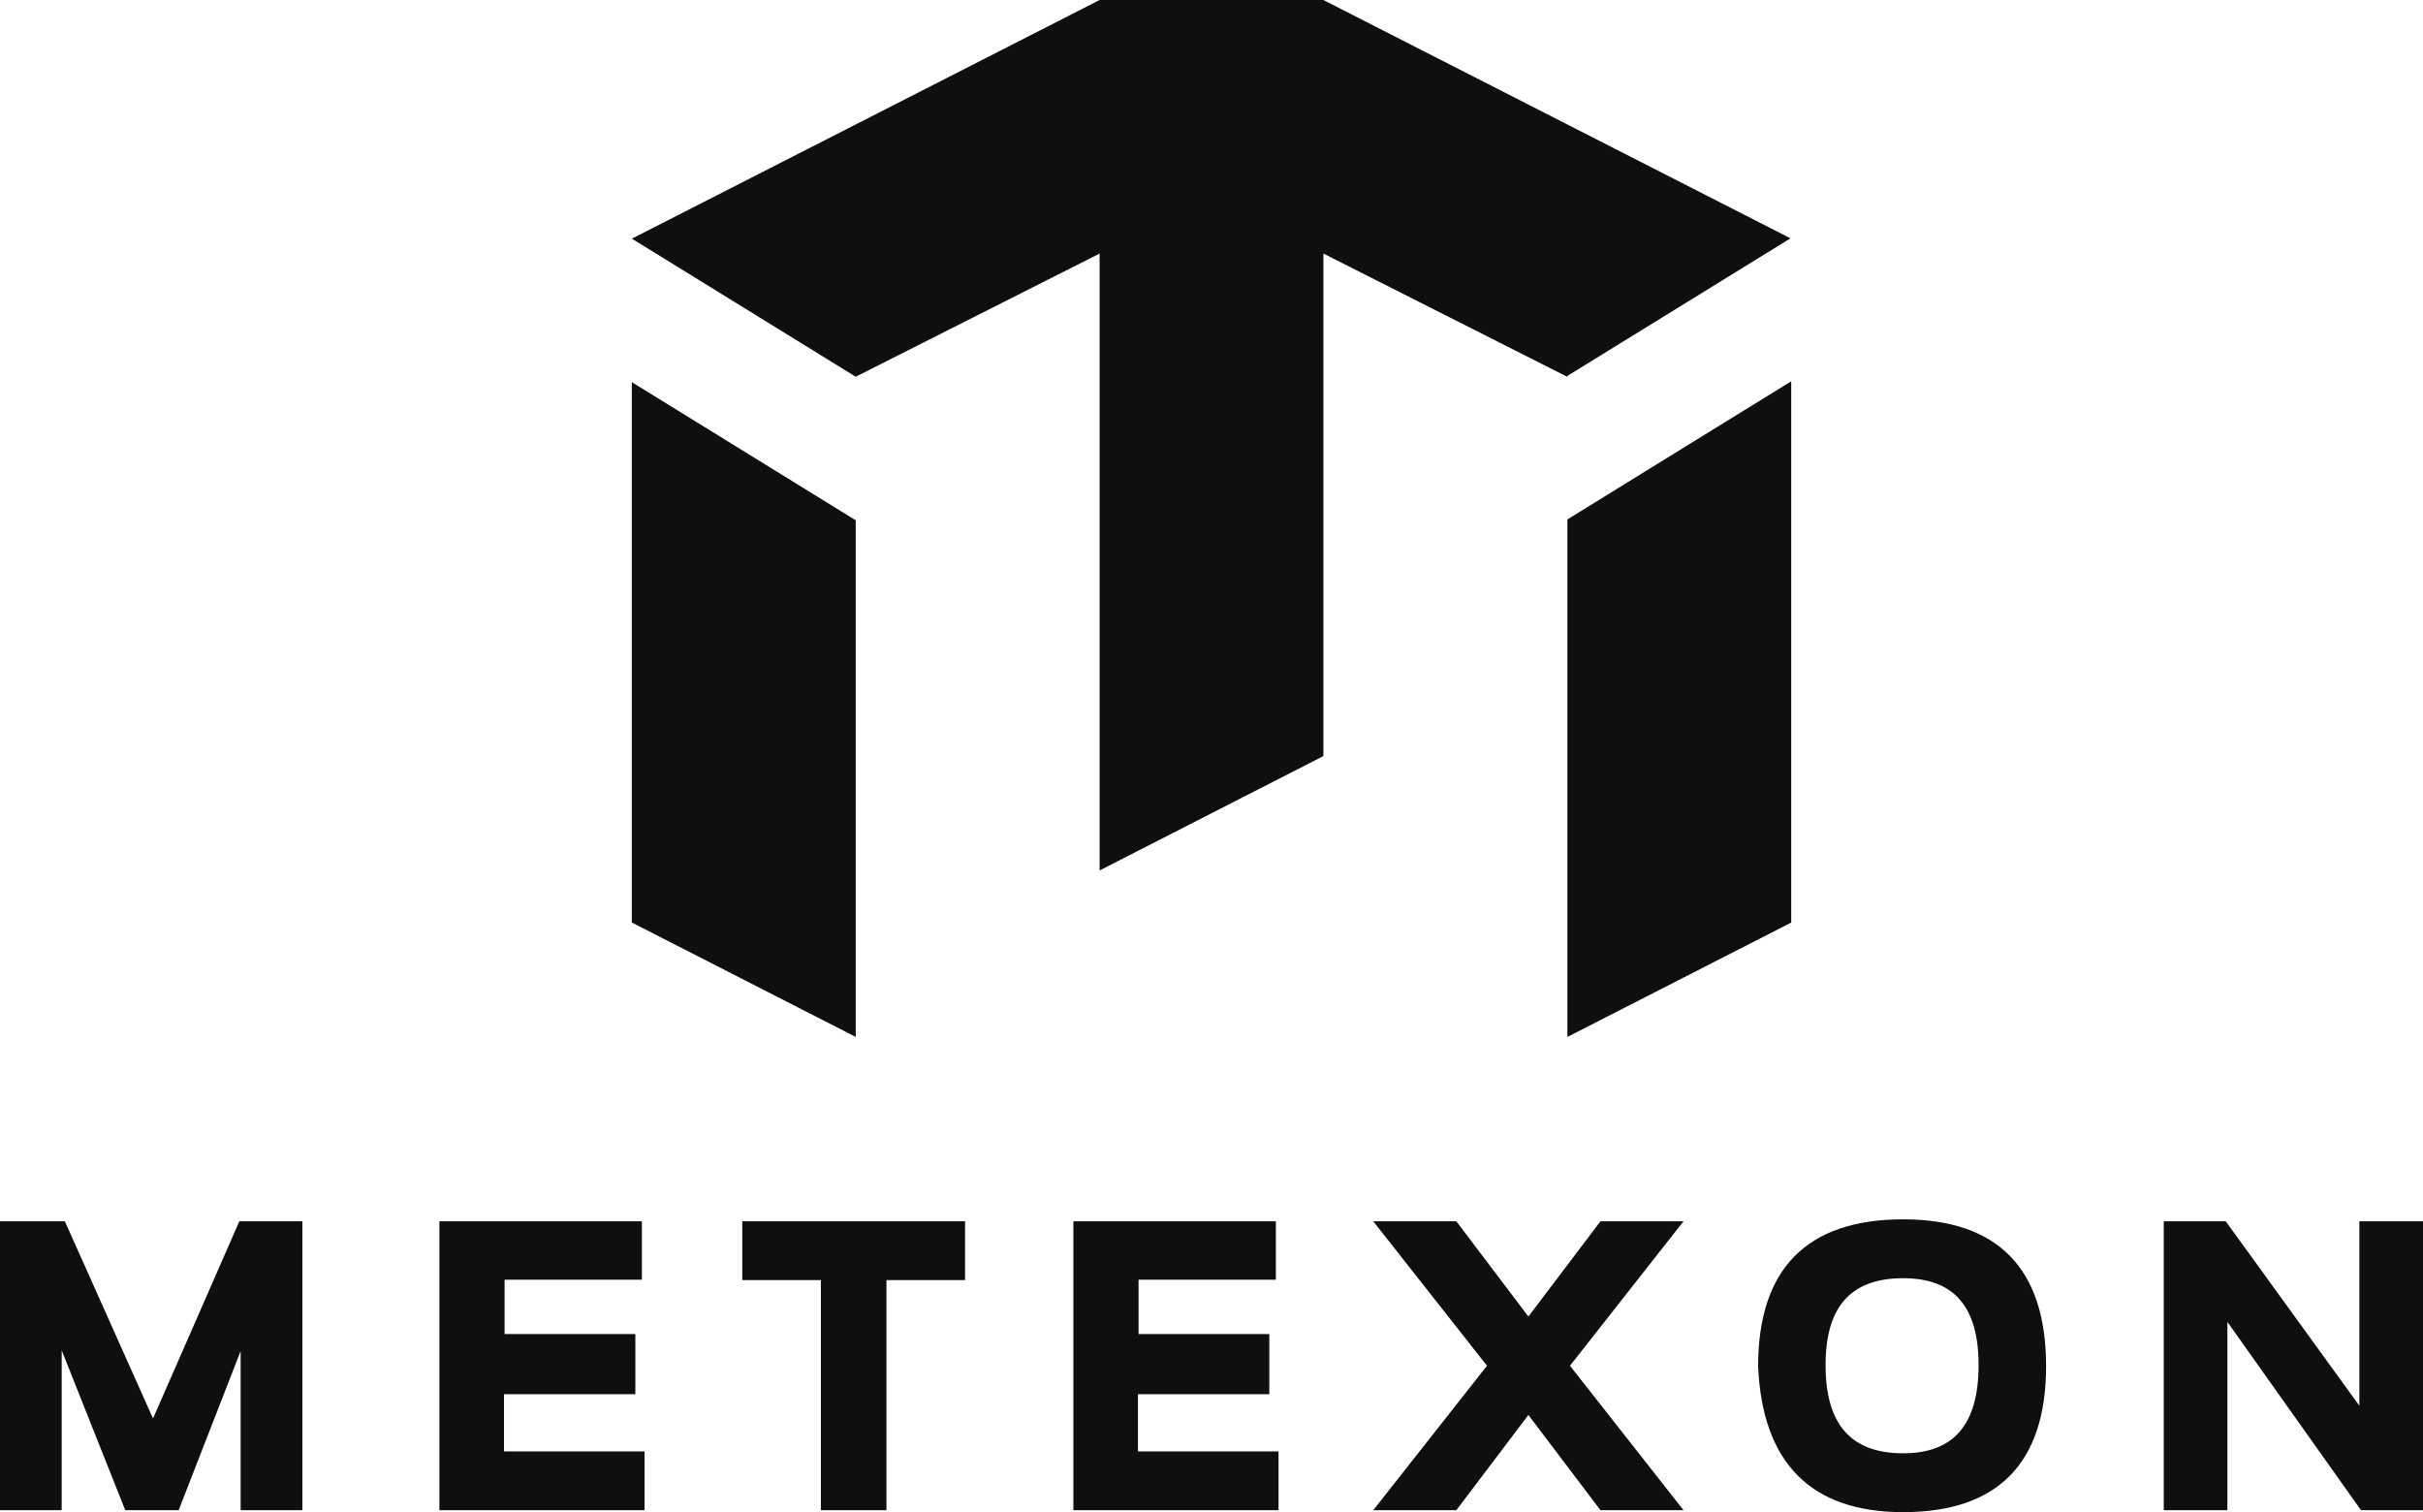
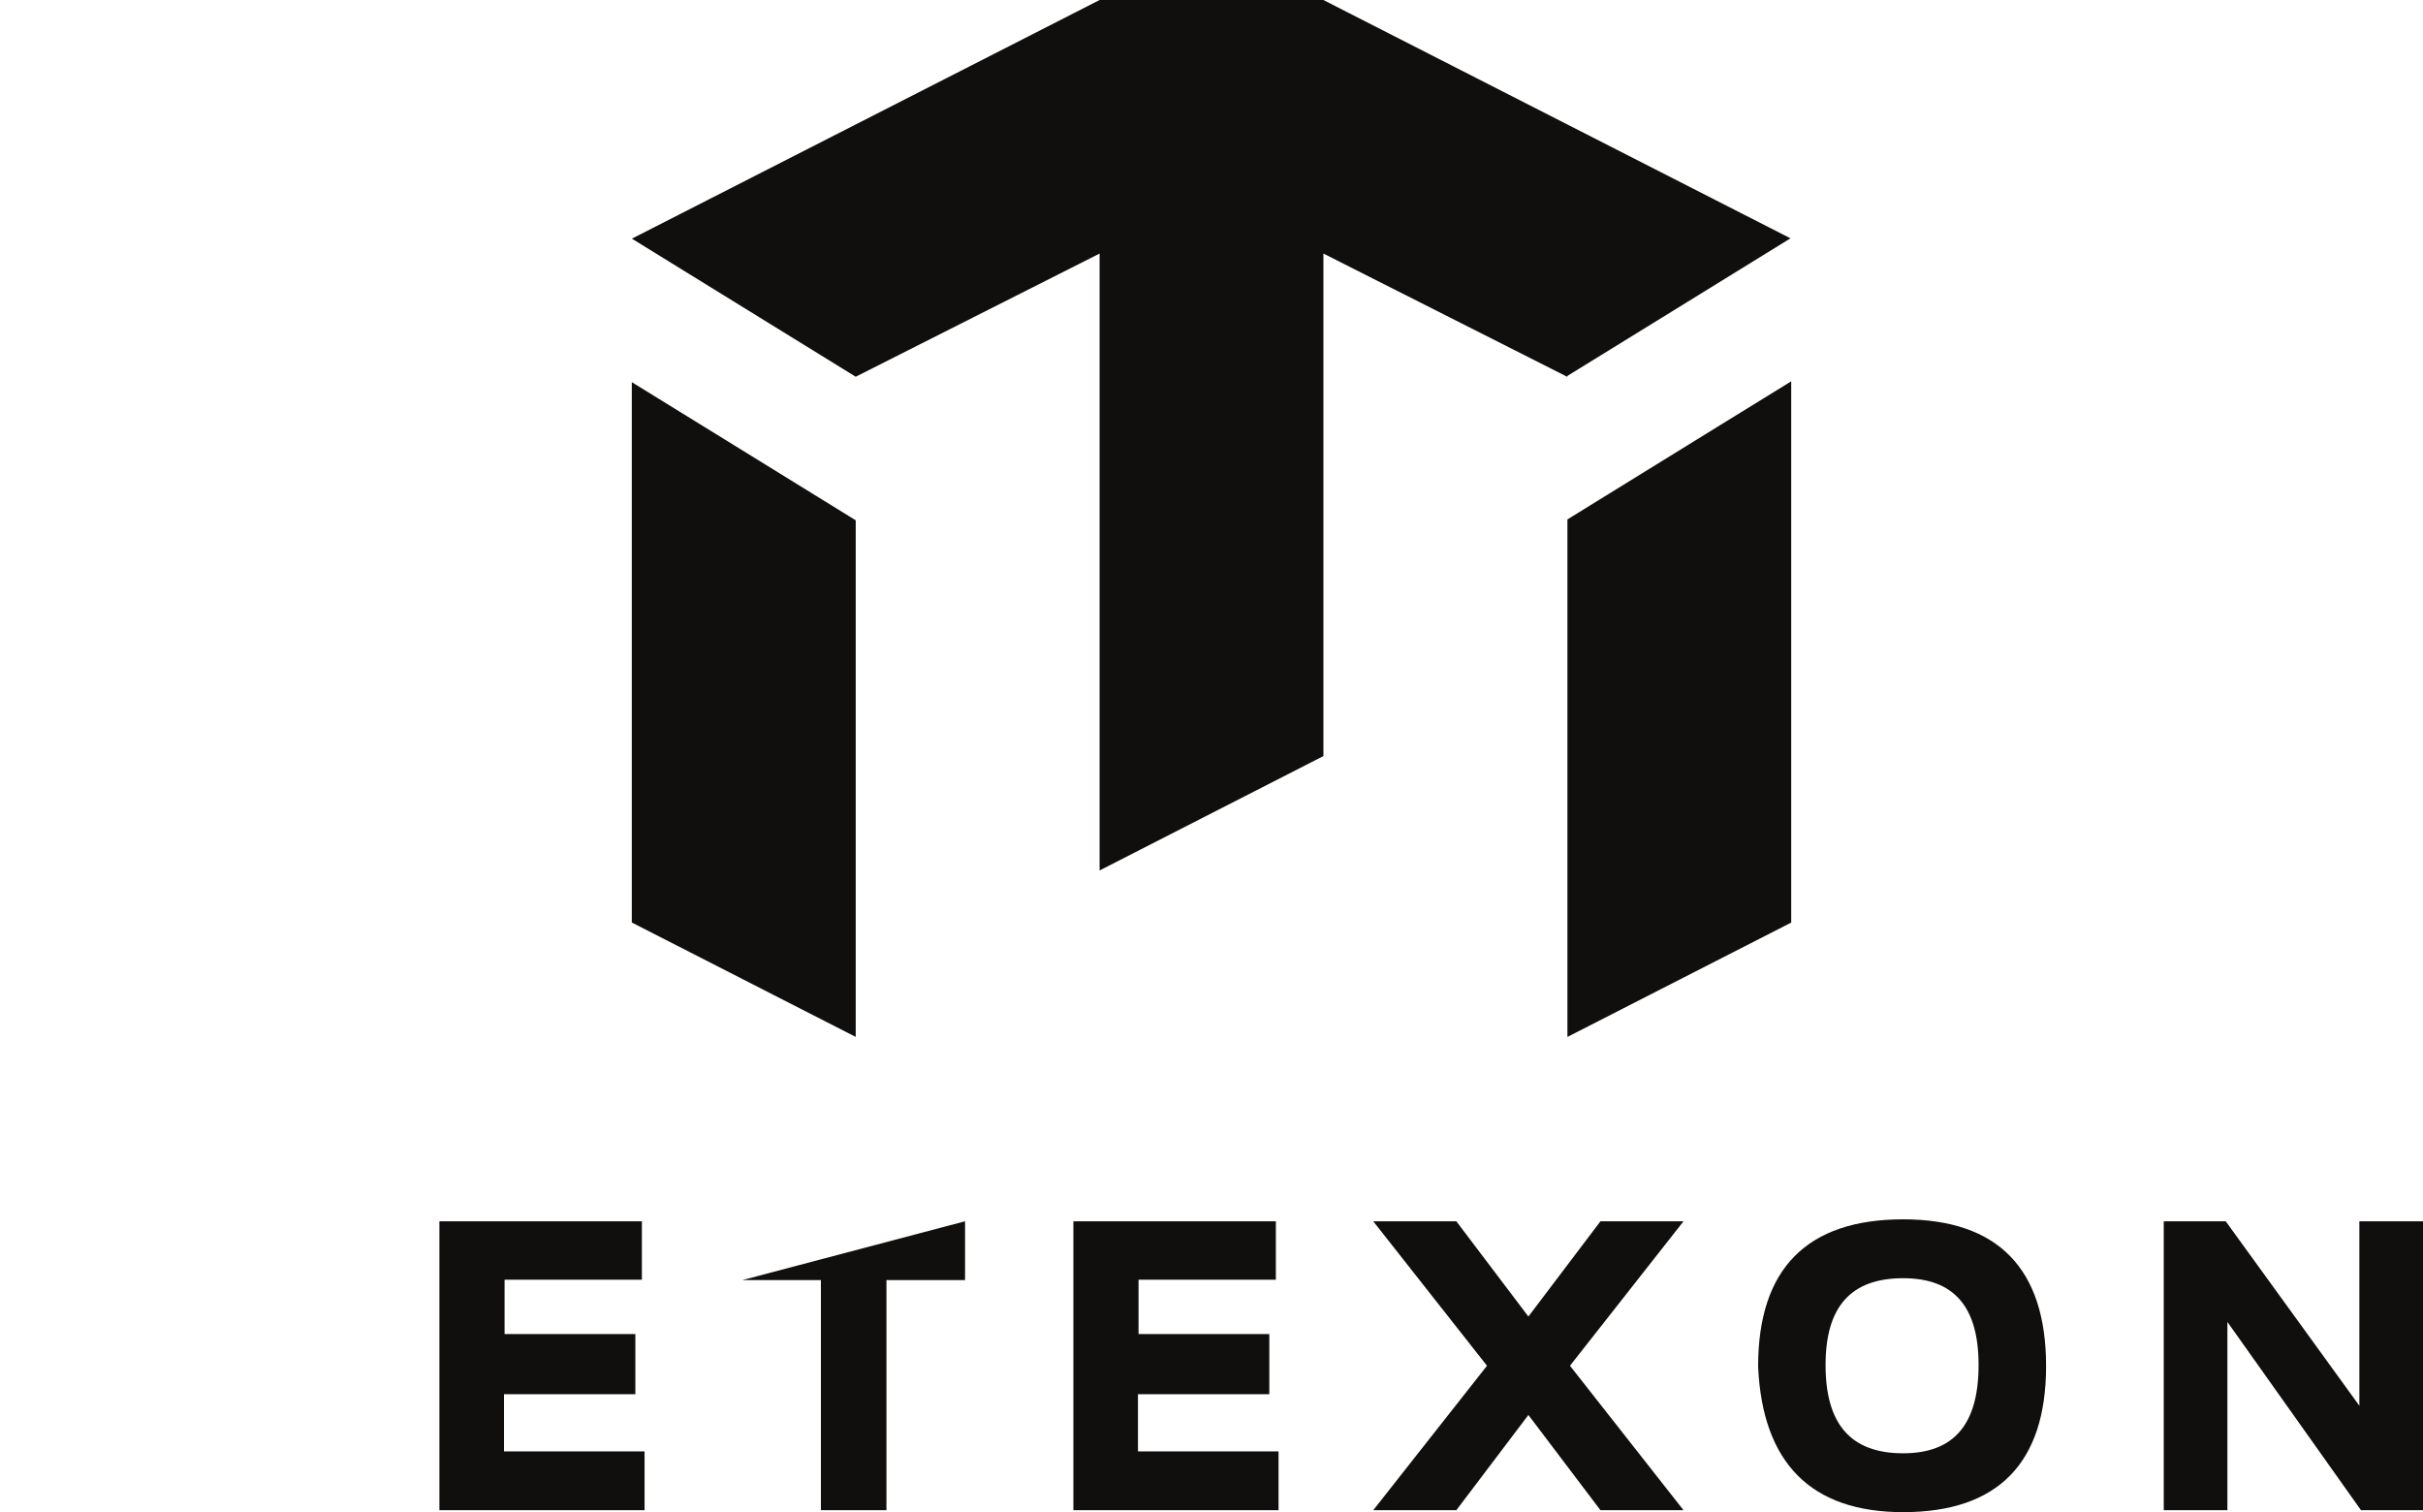
<svg xmlns="http://www.w3.org/2000/svg" xmlns:ns1="http://www.inkscape.org/namespaces/inkscape" xmlns:ns2="http://sodipodi.sourceforge.net/DTD/sodipodi-0.dtd" width="116.008mm" height="72.397mm" viewBox="0 0 116.008 72.397" version="1.1" id="svg5" ns1:version="1.1.2 (0a00cf5339, 2022-02-04)" ns2:docname="Metexon-Logo-Cropped-NoBorder.svg" ns1:export-filename="\\datenlager\andreas\data\docs\metexon\logo v1b.png" ns1:export-xdpi="90" ns1:export-ydpi="90">
  <ns2:namedview id="namedview7" pagecolor="#ffffff" bordercolor="#666666" borderopacity="1.0" ns1:pageshadow="2" ns1:pageopacity="0.0" ns1:pagecheckerboard="0" ns1:document-units="mm" showgrid="false" ns1:zoom="0.21524143" ns1:cx="-104.53378" ns1:cy="274.1108" ns1:window-width="1920" ns1:window-height="1015" ns1:window-x="0" ns1:window-y="0" ns1:window-maximized="1" ns1:current-layer="layer1" fit-margin-top="0" fit-margin-left="0" fit-margin-right="0" fit-margin-bottom="0" />
  <defs id="defs2">
    <clipPath clipPathUnits="userSpaceOnUse" id="clipPath860">
      <path d="M 0,1000 H 1000 V 0 H 0 Z" id="path858" />
    </clipPath>
    <clipPath clipPathUnits="userSpaceOnUse" id="clipPath1030">
      <path d="M 0,1000 H 1000 V 0 H 0 Z" id="path1028" />
    </clipPath>
    <clipPath clipPathUnits="userSpaceOnUse" id="clipPath1200">
      <path d="M 0,1000 H 1000 V 0 H 0 Z" id="path1198" />
    </clipPath>
  </defs>
  <g ns1:label="Layer 1" ns1:groupmode="layer" id="layer1" transform="translate(-46.996,-19.165)">
    <g id="g852" transform="translate(0.234)">
-       <path d="m 54.088,87.077 -4.221,-9.442 H 46.761 v 13.834 h 2.955 v -7.655 l 3.043,7.655 h 2.556 l 2.968,-7.619 v 7.619 h 2.955 V 77.635 h -3.017 z" style="fill:#110f0d;fill-opacity:1;fill-rule:nonzero;stroke:none;stroke-width:0.353" id="path1176" />
      <path d="m 70.892,85.915 h 6.289 v -2.881 h -6.261 v -2.6 h 6.574 v -2.799 h -9.694 v 13.834 h 9.822 v -2.817 h -6.73 z" style="fill:#110f0d;fill-opacity:1;fill-rule:nonzero;stroke:none;stroke-width:0.353" id="path1180" />
-       <path d="m 82.301,80.452 h 3.764 v 11.017 h 3.138 v -11.017 h 3.764 V 77.635 H 82.301 Z" style="fill:#110f0d;fill-opacity:1;fill-rule:nonzero;stroke:none;stroke-width:0.353" id="path1184" />
+       <path d="m 82.301,80.452 h 3.764 v 11.017 h 3.138 v -11.017 h 3.764 V 77.635 Z" style="fill:#110f0d;fill-opacity:1;fill-rule:nonzero;stroke:none;stroke-width:0.353" id="path1184" />
      <path d="m 101.245,85.915 h 6.289 v -2.881 h -6.261 v -2.6 h 6.574 v -2.799 h -9.694 v 13.834 h 9.822 v -2.817 h -6.73 z" style="fill:#110f0d;fill-opacity:1;fill-rule:nonzero;stroke:none;stroke-width:0.353" id="path1188" />
      <path d="m 123.389,77.635 -3.451,4.561 -3.451,-4.561 h -3.978 l 5.447,6.917 -5.447,6.917 h 3.978 l 3.451,-4.56 3.451,4.56 h 3.977 l -5.437,-6.917 5.437,-6.917 z" style="fill:#110f0d;fill-opacity:1;fill-rule:nonzero;stroke:none;stroke-width:0.353" id="path1192" />
      <path d="m 137.88,88.743 c -2.498,0 -3.714,-1.383 -3.714,-4.226 0,-2.798 1.217,-4.156 3.714,-4.156 2.431,0 3.612,1.358 3.612,4.156 0,2.843 -1.181,4.226 -3.612,4.226 m 0,-11.201 c -4.607,0 -6.943,2.364 -6.943,7.045 0.205,4.628 2.54,6.974 6.943,6.974 4.541,0 6.844,-2.353 6.844,-6.992 0,-4.664 -2.303,-7.027 -6.844,-7.027" style="fill:#110f0d;fill-opacity:1;fill-rule:nonzero;stroke:none;stroke-width:0.353" id="path1204" />
      <path d="m 159.723,77.635 v 8.831 l -6.399,-8.831 h -2.966 v 13.834 h 3.047 v -9.014 l 6.397,9.014 h 2.968 V 77.635 Z" style="fill:#110f0d;fill-opacity:1;fill-rule:nonzero;stroke:none;stroke-width:0.353" id="path1208" />
    </g>
    <g id="g841">
      <path id="path1216" style="fill:#110f0d;fill-opacity:1;fill-rule:nonzero;stroke:none;stroke-width:0.353" d="m 99.643,19.165 -22.394,11.426 6.131,3.782 4.586,2.829 11.677,-5.898 v 29.535 L 110.358,55.363 V 31.304 l 11.641,5.884 0.042,0.018 v -0.045 l 4.544,-2.801 6.135,-3.785 -22.362,-11.409 v 5.29e-4 H 99.643 Z" />
      <path d="m 81.009,39.782 6.957,4.293 V 68.809 L 77.245,63.331 V 37.461 Z" style="fill:#110f0d;fill-opacity:1;fill-rule:nonzero;stroke:none;stroke-width:0.353" id="path1228" ns2:nodetypes="cccccc" />
      <path d="m 132.755,37.422 v 25.912 l -10.714,5.475 V 44.033 l 6.914,-4.269 z" style="fill:#110f0d;fill-opacity:1;fill-rule:nonzero;stroke:none;stroke-width:0.353" id="path1244" ns2:nodetypes="cccccc" />
    </g>
  </g>
</svg>